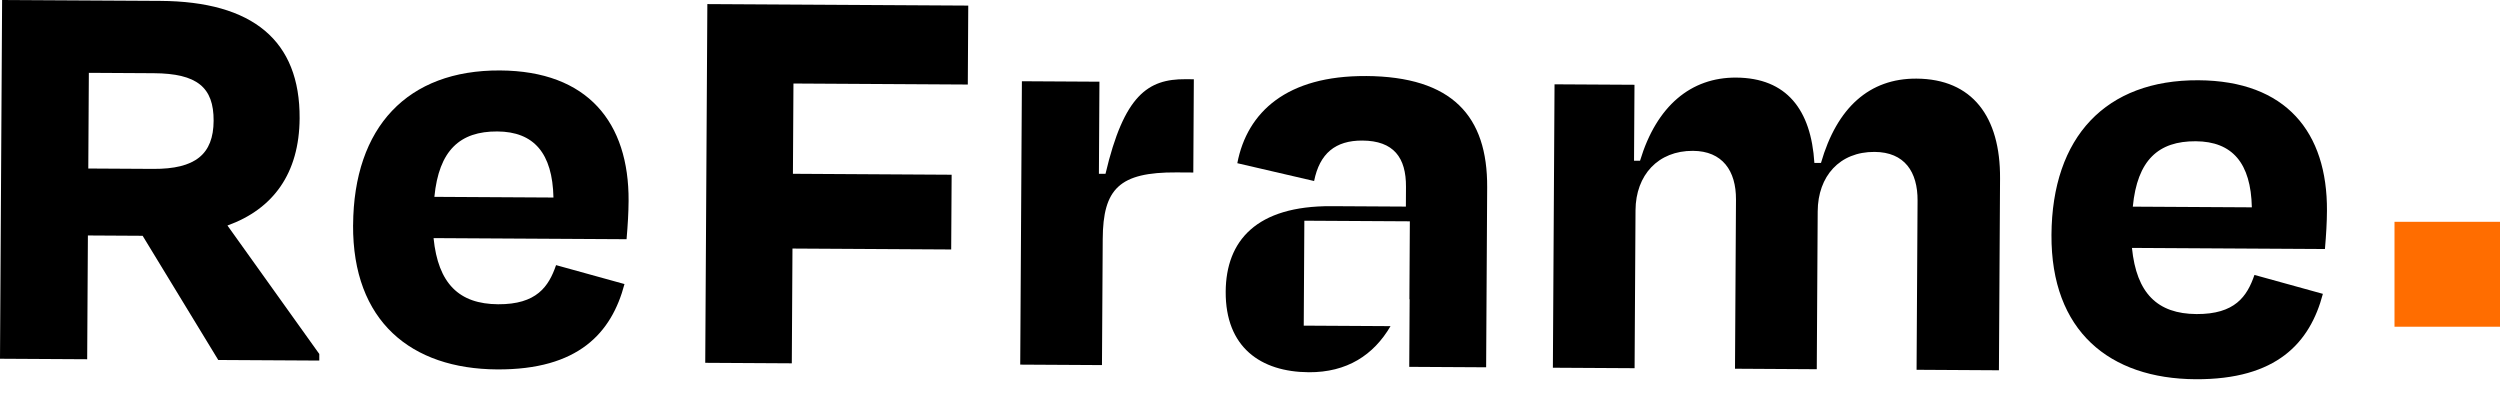
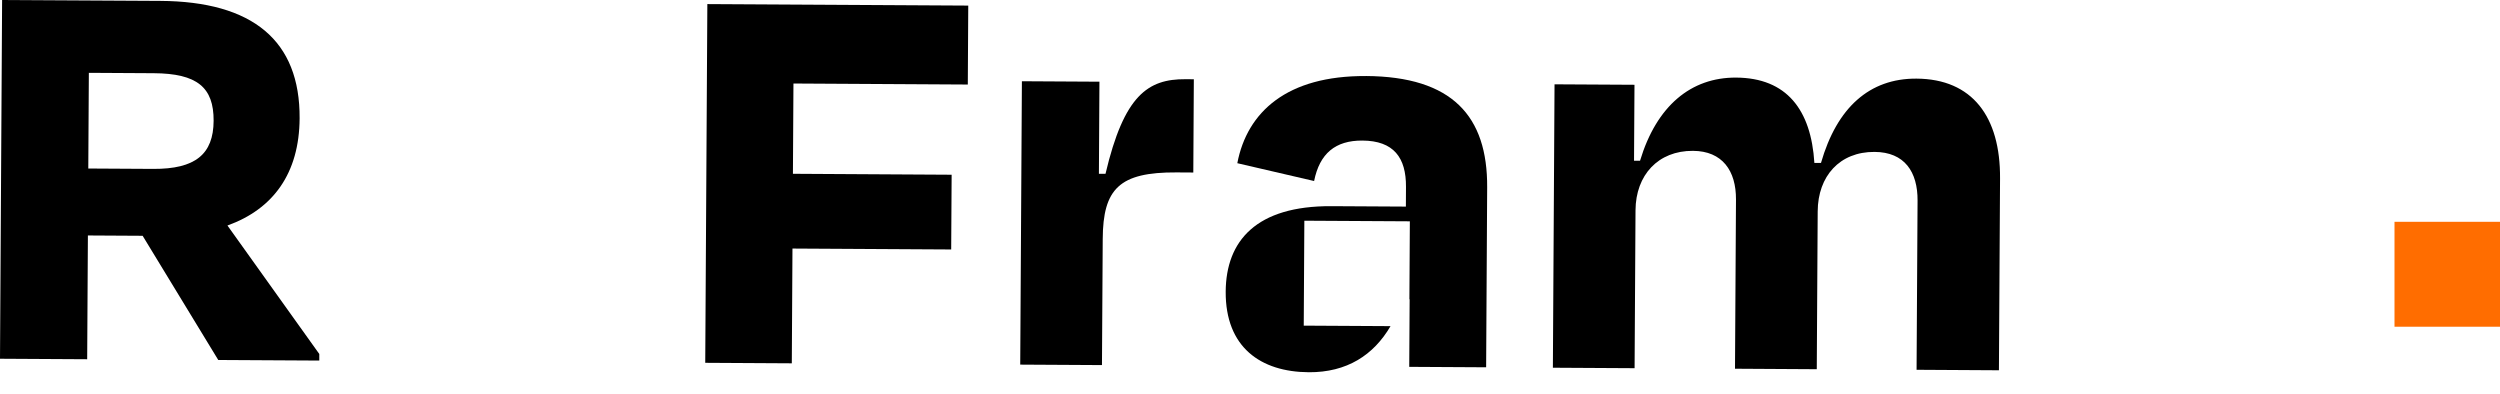
<svg xmlns="http://www.w3.org/2000/svg" width="165" height="26" viewBox="0 0 165 26" fill="none">
  <path d="M9.413 15.562L5.801 15.541L5.754 23.71L0 23.677L0.139 0L10.575 0.059C16.686 0.094 19.805 2.679 19.775 7.808C19.754 11.439 18.034 13.796 15.012 14.884L21.073 23.363V23.797L14.405 23.759L9.413 15.56V15.562ZM5.864 4.809L5.827 11.122L10.113 11.147C12.889 11.162 14.087 10.183 14.099 7.973C14.111 5.762 13.007 4.849 10.15 4.832L5.864 4.807V4.809Z" fill="black" />
-   <path d="M23.305 14.854C23.343 8.382 26.895 4.615 33.006 4.65C38.8 4.683 41.518 8.093 41.487 13.263C41.481 14.052 41.437 14.802 41.353 15.788L28.615 15.715C28.916 18.715 30.296 20.066 32.876 20.081C35.415 20.095 36.215 18.917 36.7 17.498L41.216 18.747C40.365 21.977 38.167 24.413 32.81 24.381C27.136 24.348 23.266 21.207 23.303 14.854H23.305ZM28.671 12.992L36.528 13.037C36.465 10.117 35.244 8.69 32.823 8.676C30.363 8.662 28.967 9.916 28.669 12.992H28.671Z" fill="black" />
  <path d="M52.303 16.402L52.259 23.979L46.546 23.946L46.685 0.27L63.905 0.369L63.875 5.579L52.368 5.512L52.333 11.47L62.808 11.532L62.779 16.465L52.304 16.404L52.303 16.402Z" fill="black" />
  <path d="M67.335 24.067L67.445 5.362L72.563 5.392L72.528 11.469H72.964C74.185 6.269 75.778 5.213 78.238 5.227L78.793 5.231L78.758 11.386L77.647 11.379C73.877 11.358 72.799 12.457 72.78 15.771L72.73 24.096L67.334 24.065L67.335 24.067Z" fill="black" />
  <path d="M90.144 5.019C84.948 4.989 82.312 7.381 81.663 10.771L86.731 11.947C87.096 10.129 88.134 9.267 89.917 9.277C91.983 9.289 92.808 10.402 92.795 12.336L92.788 13.635L87.875 13.607C82.913 13.579 80.915 15.894 80.896 19.249C80.875 22.923 83.205 24.549 86.384 24.568C88.894 24.582 90.659 23.437 91.775 21.525L86.047 21.492L86.087 14.567L93.05 14.607L93.02 19.75H93.036L93.01 24.212L98.085 24.241L98.153 12.365C98.181 7.672 95.857 5.05 90.144 5.017V5.019Z" fill="black" />
  <path d="M107.886 24.301L102.49 24.27L102.599 5.565L107.876 5.595L107.846 10.607H108.243C109.335 6.985 111.609 5.103 114.584 5.121C117.916 5.14 119.532 7.24 119.749 10.754H120.185C121.238 7.092 123.392 5.171 126.487 5.189C130.176 5.21 132.028 7.707 132.003 11.771L131.929 24.438L126.494 24.406L126.559 13.239C126.57 11.345 125.704 10.037 123.721 10.026C121.419 10.012 119.981 11.623 119.968 13.95L119.907 24.368L114.51 24.336L114.575 13.169C114.586 11.275 113.682 9.967 111.737 9.956C109.436 9.942 107.958 11.553 107.944 13.88L107.883 24.298L107.886 24.301Z" fill="black" />
-   <path d="M135.397 15.501C135.436 9.029 138.988 5.262 145.098 5.297C150.892 5.33 153.611 8.74 153.579 13.91C153.574 14.698 153.53 15.449 153.446 16.435L140.709 16.362C141.01 19.363 142.39 20.712 144.97 20.728C147.509 20.742 148.309 19.564 148.794 18.145L153.31 19.394C152.459 22.624 150.261 25.06 144.905 25.029C139.23 24.995 135.36 21.854 135.397 15.501V15.501ZM140.765 13.639L148.622 13.684C148.559 10.764 147.338 9.337 144.917 9.323C142.457 9.309 141.061 10.563 140.765 13.639V13.639Z" fill="black" />
  <path d="M165 14.639H158.037V21.564H165V14.639Z" fill="#FF6D00" />
</svg>